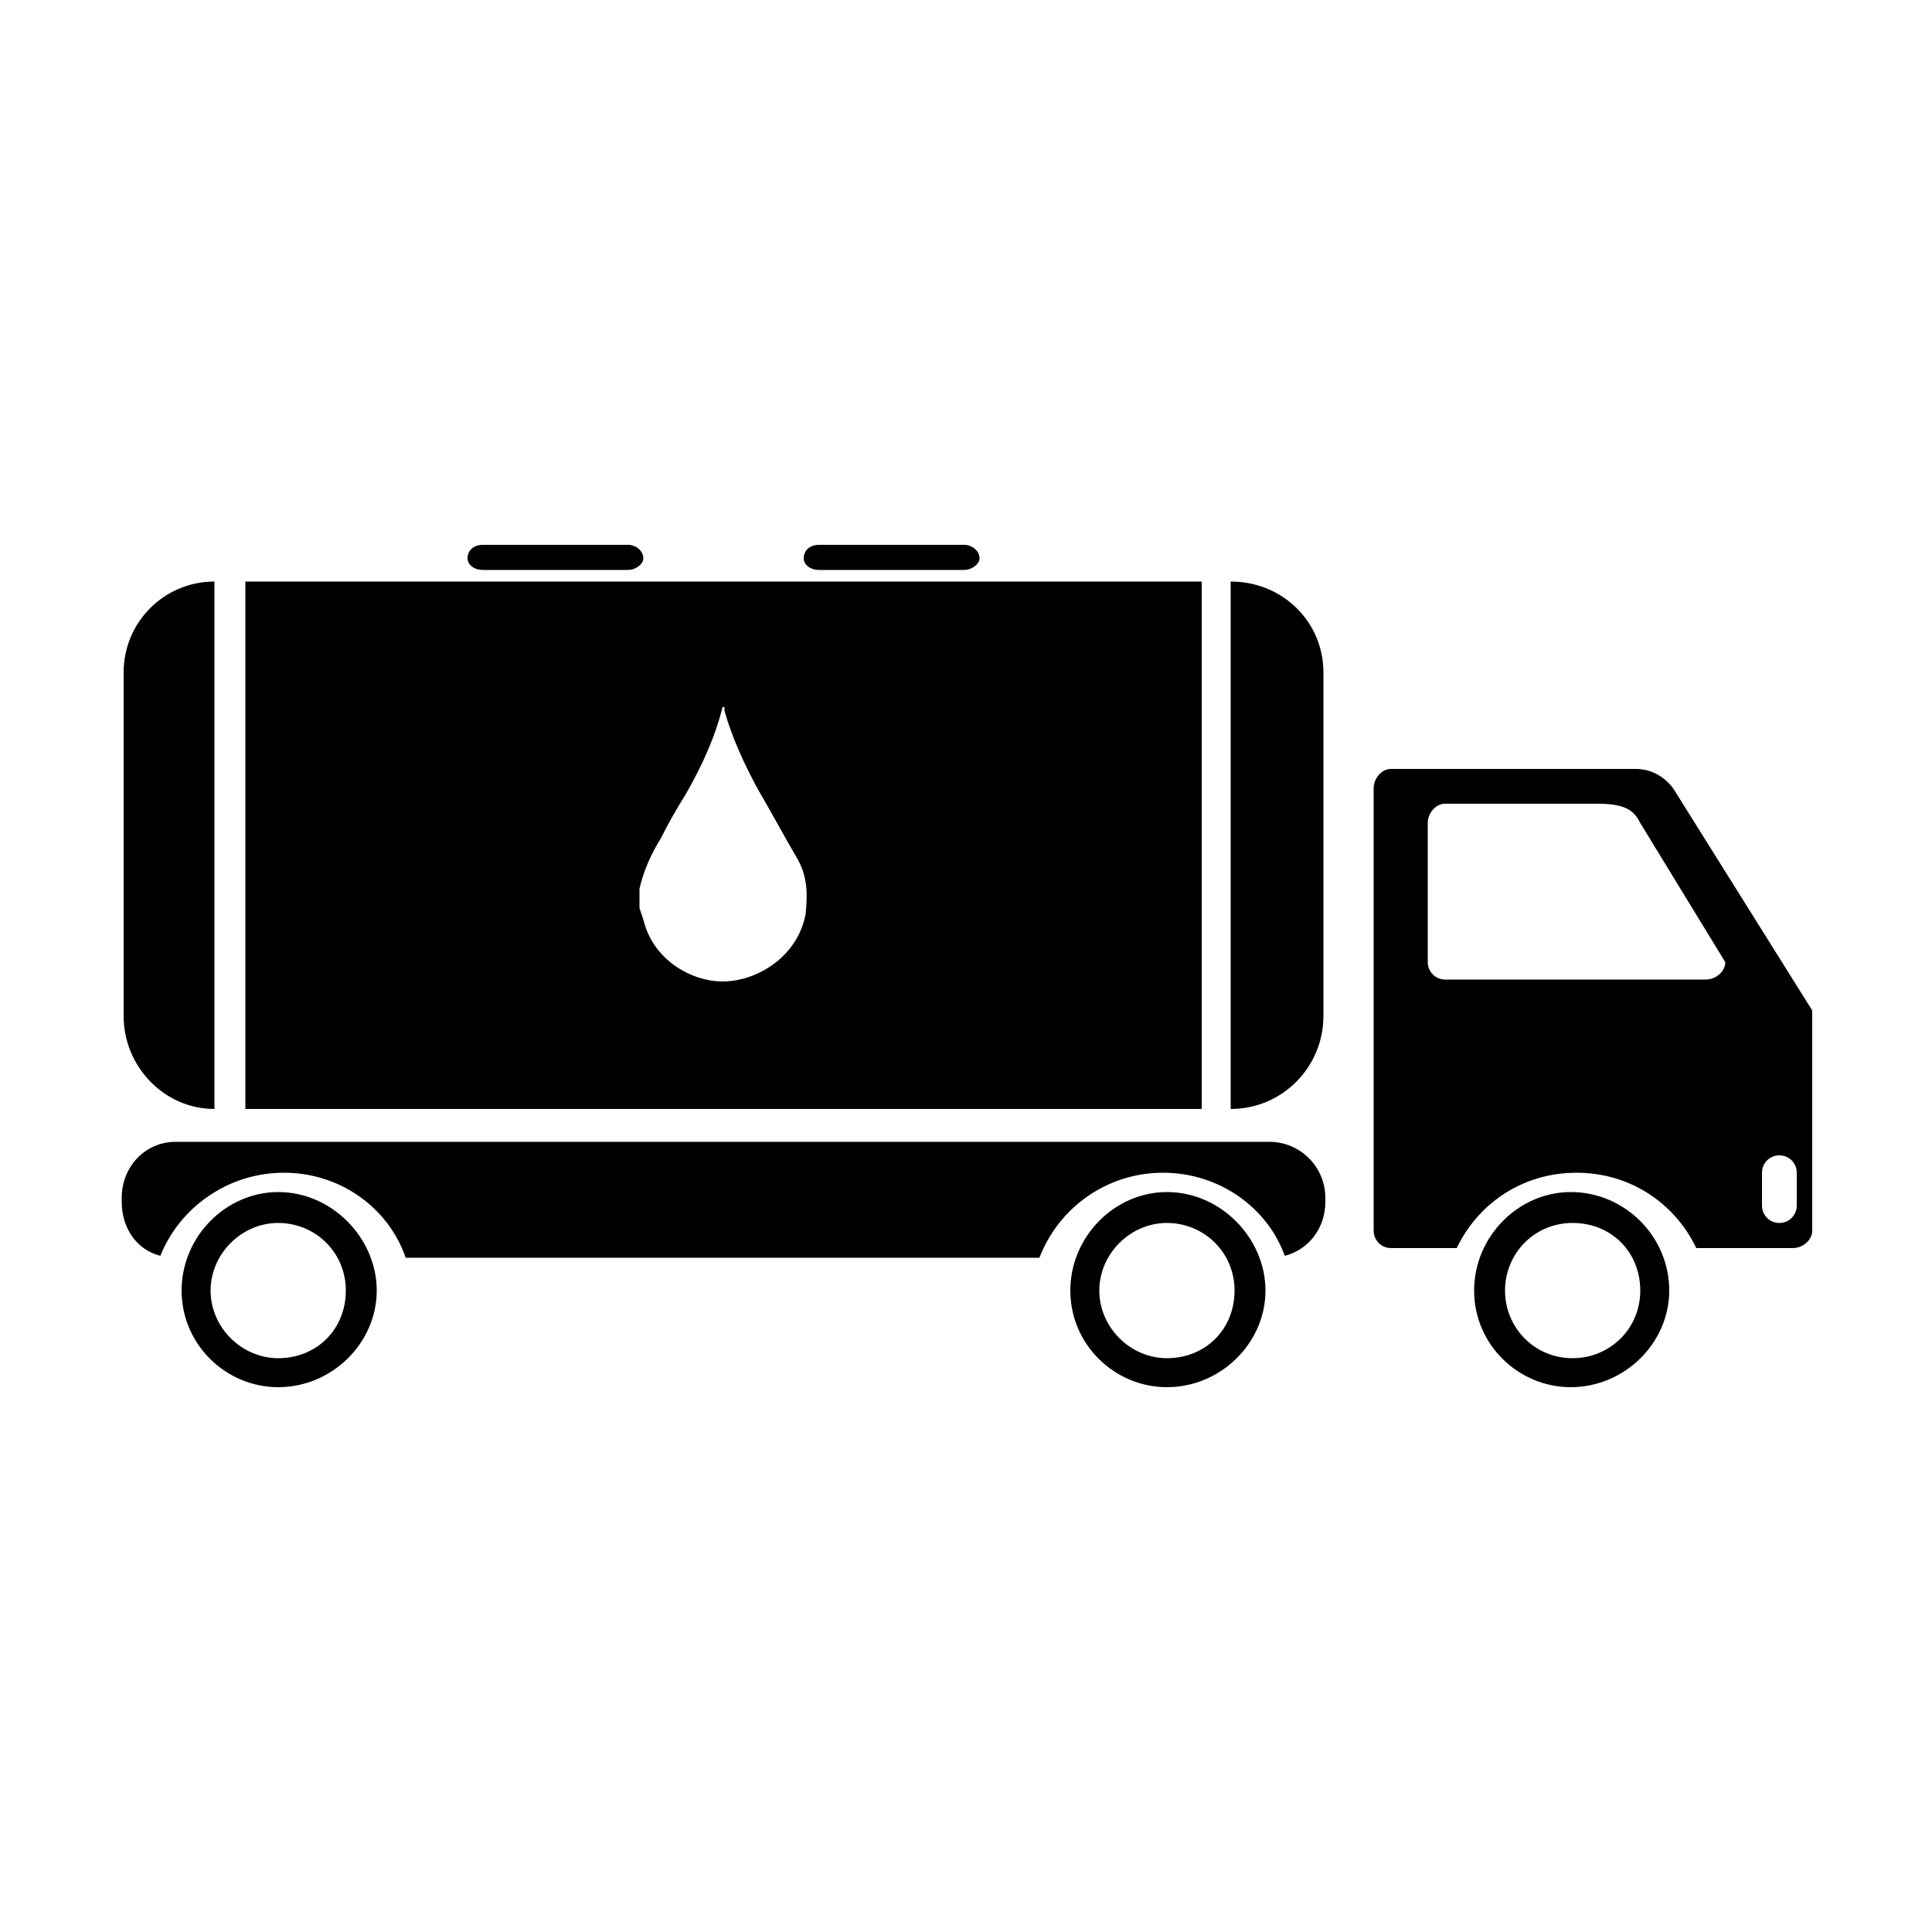
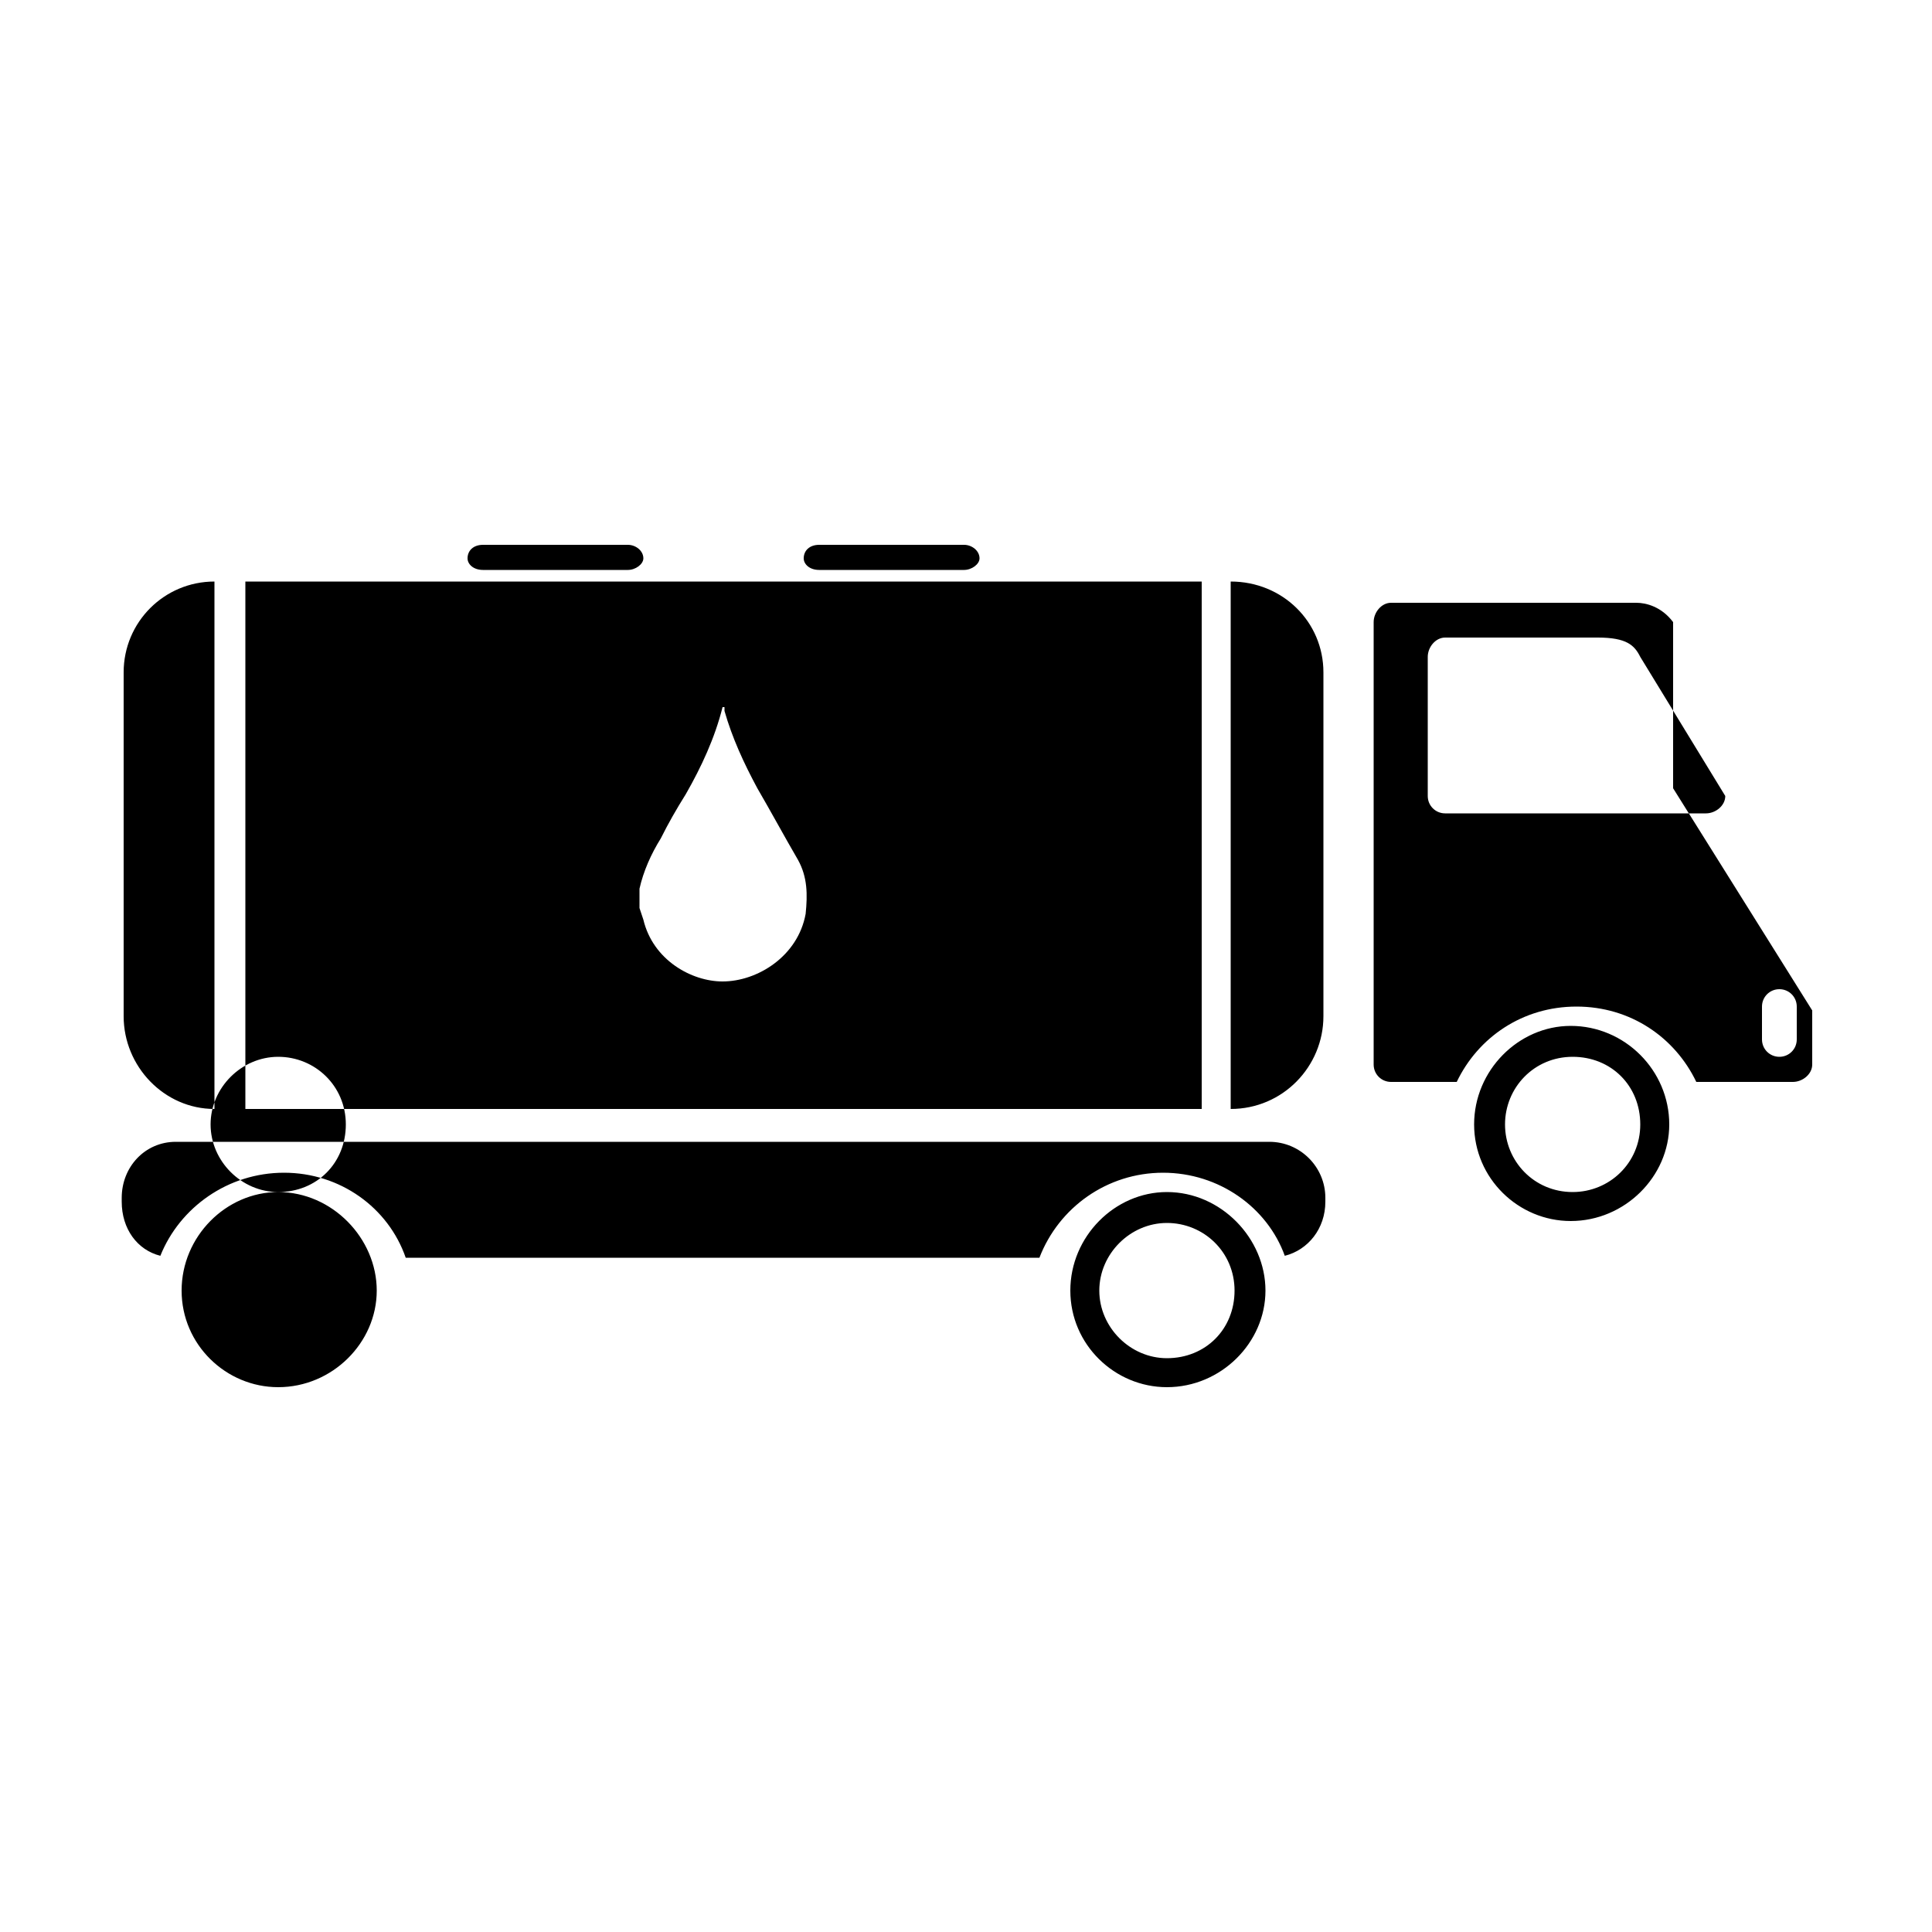
<svg xmlns="http://www.w3.org/2000/svg" width="64" height="64" viewBox="0 0 1000 1000">
-   <path d="M657 591H91c-16 0-28 13-28 29v2c0 14 8 25 20 28 10-25 35-43 64-43s54 18 63 44h328c10-26 35-44 64-44s54 18 63 43c12-3 21-14 21-28v-2c0-16-13-29-29-29zm-53 26c-27 0-50 23-50 51s23 50 50 50c28 0 51-23 51-50s-23-51-51-51zm0 86c-19 0-35-16-35-35s16-35 35-35 35 15 35 35-15 35-35 35zm-460-86c-27 0-50 23-50 51s23 50 50 50c28 0 51-23 51-50s-23-51-51-51zm0 86c-19 0-35-16-35-35s16-35 35-35 35 15 35 35-15 35-35 35zm722-295c-6-8-14-10-19-10H720c-5 0-9 5-9 10v229c0 5 4 9 9 9h34c11-23 34-39 62-39s51 16 62 39h50c5 0 10-4 10-9V523l-72-115zm17 99H748c-5 0-9-4-9-9v-72c0-5 4-10 9-10h79c15 0 19 4 22 10l44 72c0 5-5 9-10 9zm47 117c0 5-4 9-9 9s-9-4-9-9v-17c0-5 4-9 9-9s9 4 9 9v17zm-117-7c-27 0-50 23-50 51s23 50 50 50c28 0 51-23 51-50 0-28-23-51-51-51zm1 86c-20 0-35-16-35-35s15-35 35-35 35 15 35 35-16 35-35 35zM622 301H127v273h495V301zM417 473c-4 22-25 35-43 35-16 0-36-11-41-32l-2-6v-10c2-9 6-18 11-26 4-8 8-15 13-23 8-14 15-29 19-45h1v2c4 14 10 27 17 40 7 12 14 25 21 37 5 9 5 18 4 28zM111 574V301c-26 0-47 21-47 47v178c0 26 21 48 47 48zm574-48V348c0-26-21-47-48-47v273c27 0 48-22 48-48zM250 295h75c4 0 8-3 8-6 0-4-4-7-8-7h-75c-5 0-8 3-8 7 0 3 3 6 8 6zm174 0h75c4 0 8-3 8-6 0-4-4-7-8-7h-75c-5 0-8 3-8 7 0 3 3 6 8 6z" />
+   <path d="M657 591H91c-16 0-28 13-28 29v2c0 14 8 25 20 28 10-25 35-43 64-43s54 18 63 44h328c10-26 35-44 64-44s54 18 63 43c12-3 21-14 21-28v-2c0-16-13-29-29-29zm-53 26c-27 0-50 23-50 51s23 50 50 50c28 0 51-23 51-50s-23-51-51-51zm0 86c-19 0-35-16-35-35s16-35 35-35 35 15 35 35-15 35-35 35zm-460-86c-27 0-50 23-50 51s23 50 50 50c28 0 51-23 51-50s-23-51-51-51zc-19 0-35-16-35-35s16-35 35-35 35 15 35 35-15 35-35 35zm722-295c-6-8-14-10-19-10H720c-5 0-9 5-9 10v229c0 5 4 9 9 9h34c11-23 34-39 62-39s51 16 62 39h50c5 0 10-4 10-9V523l-72-115zm17 99H748c-5 0-9-4-9-9v-72c0-5 4-10 9-10h79c15 0 19 4 22 10l44 72c0 5-5 9-10 9zm47 117c0 5-4 9-9 9s-9-4-9-9v-17c0-5 4-9 9-9s9 4 9 9v17zm-117-7c-27 0-50 23-50 51s23 50 50 50c28 0 51-23 51-50 0-28-23-51-51-51zm1 86c-20 0-35-16-35-35s15-35 35-35 35 15 35 35-16 35-35 35zM622 301H127v273h495V301zM417 473c-4 22-25 35-43 35-16 0-36-11-41-32l-2-6v-10c2-9 6-18 11-26 4-8 8-15 13-23 8-14 15-29 19-45h1v2c4 14 10 27 17 40 7 12 14 25 21 37 5 9 5 18 4 28zM111 574V301c-26 0-47 21-47 47v178c0 26 21 48 47 48zm574-48V348c0-26-21-47-48-47v273c27 0 48-22 48-48zM250 295h75c4 0 8-3 8-6 0-4-4-7-8-7h-75c-5 0-8 3-8 7 0 3 3 6 8 6zm174 0h75c4 0 8-3 8-6 0-4-4-7-8-7h-75c-5 0-8 3-8 7 0 3 3 6 8 6z" />
</svg>